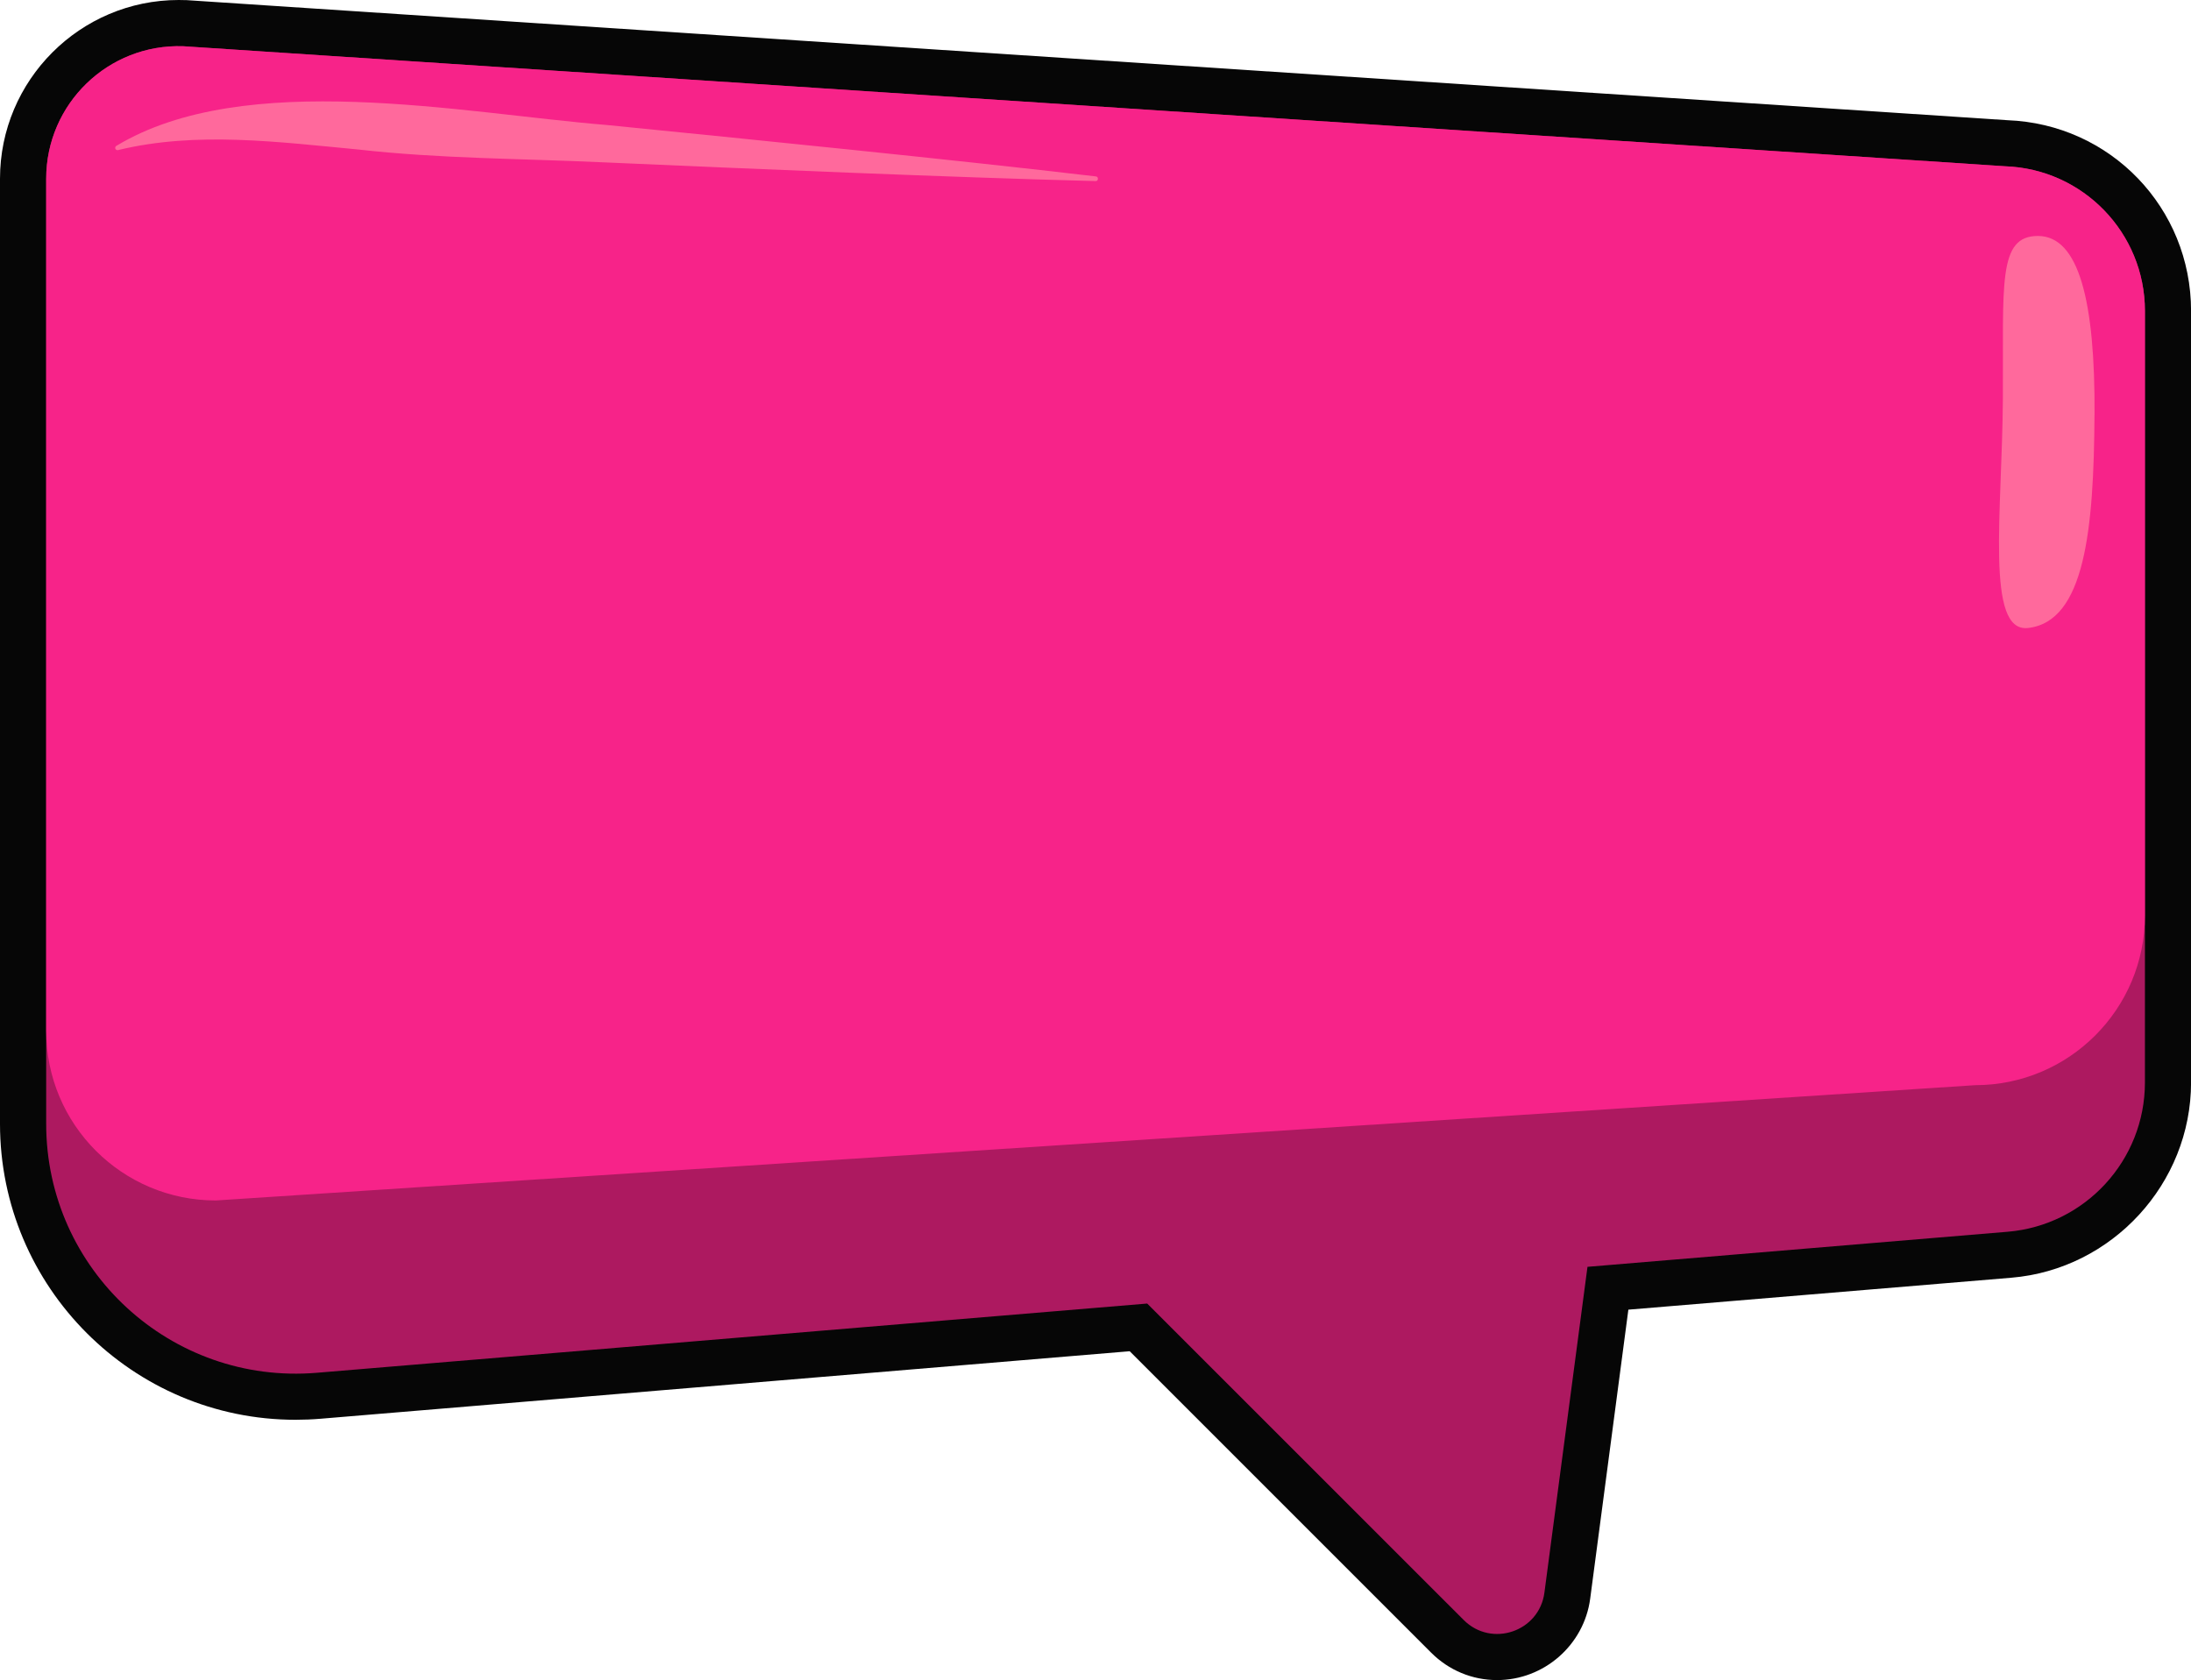
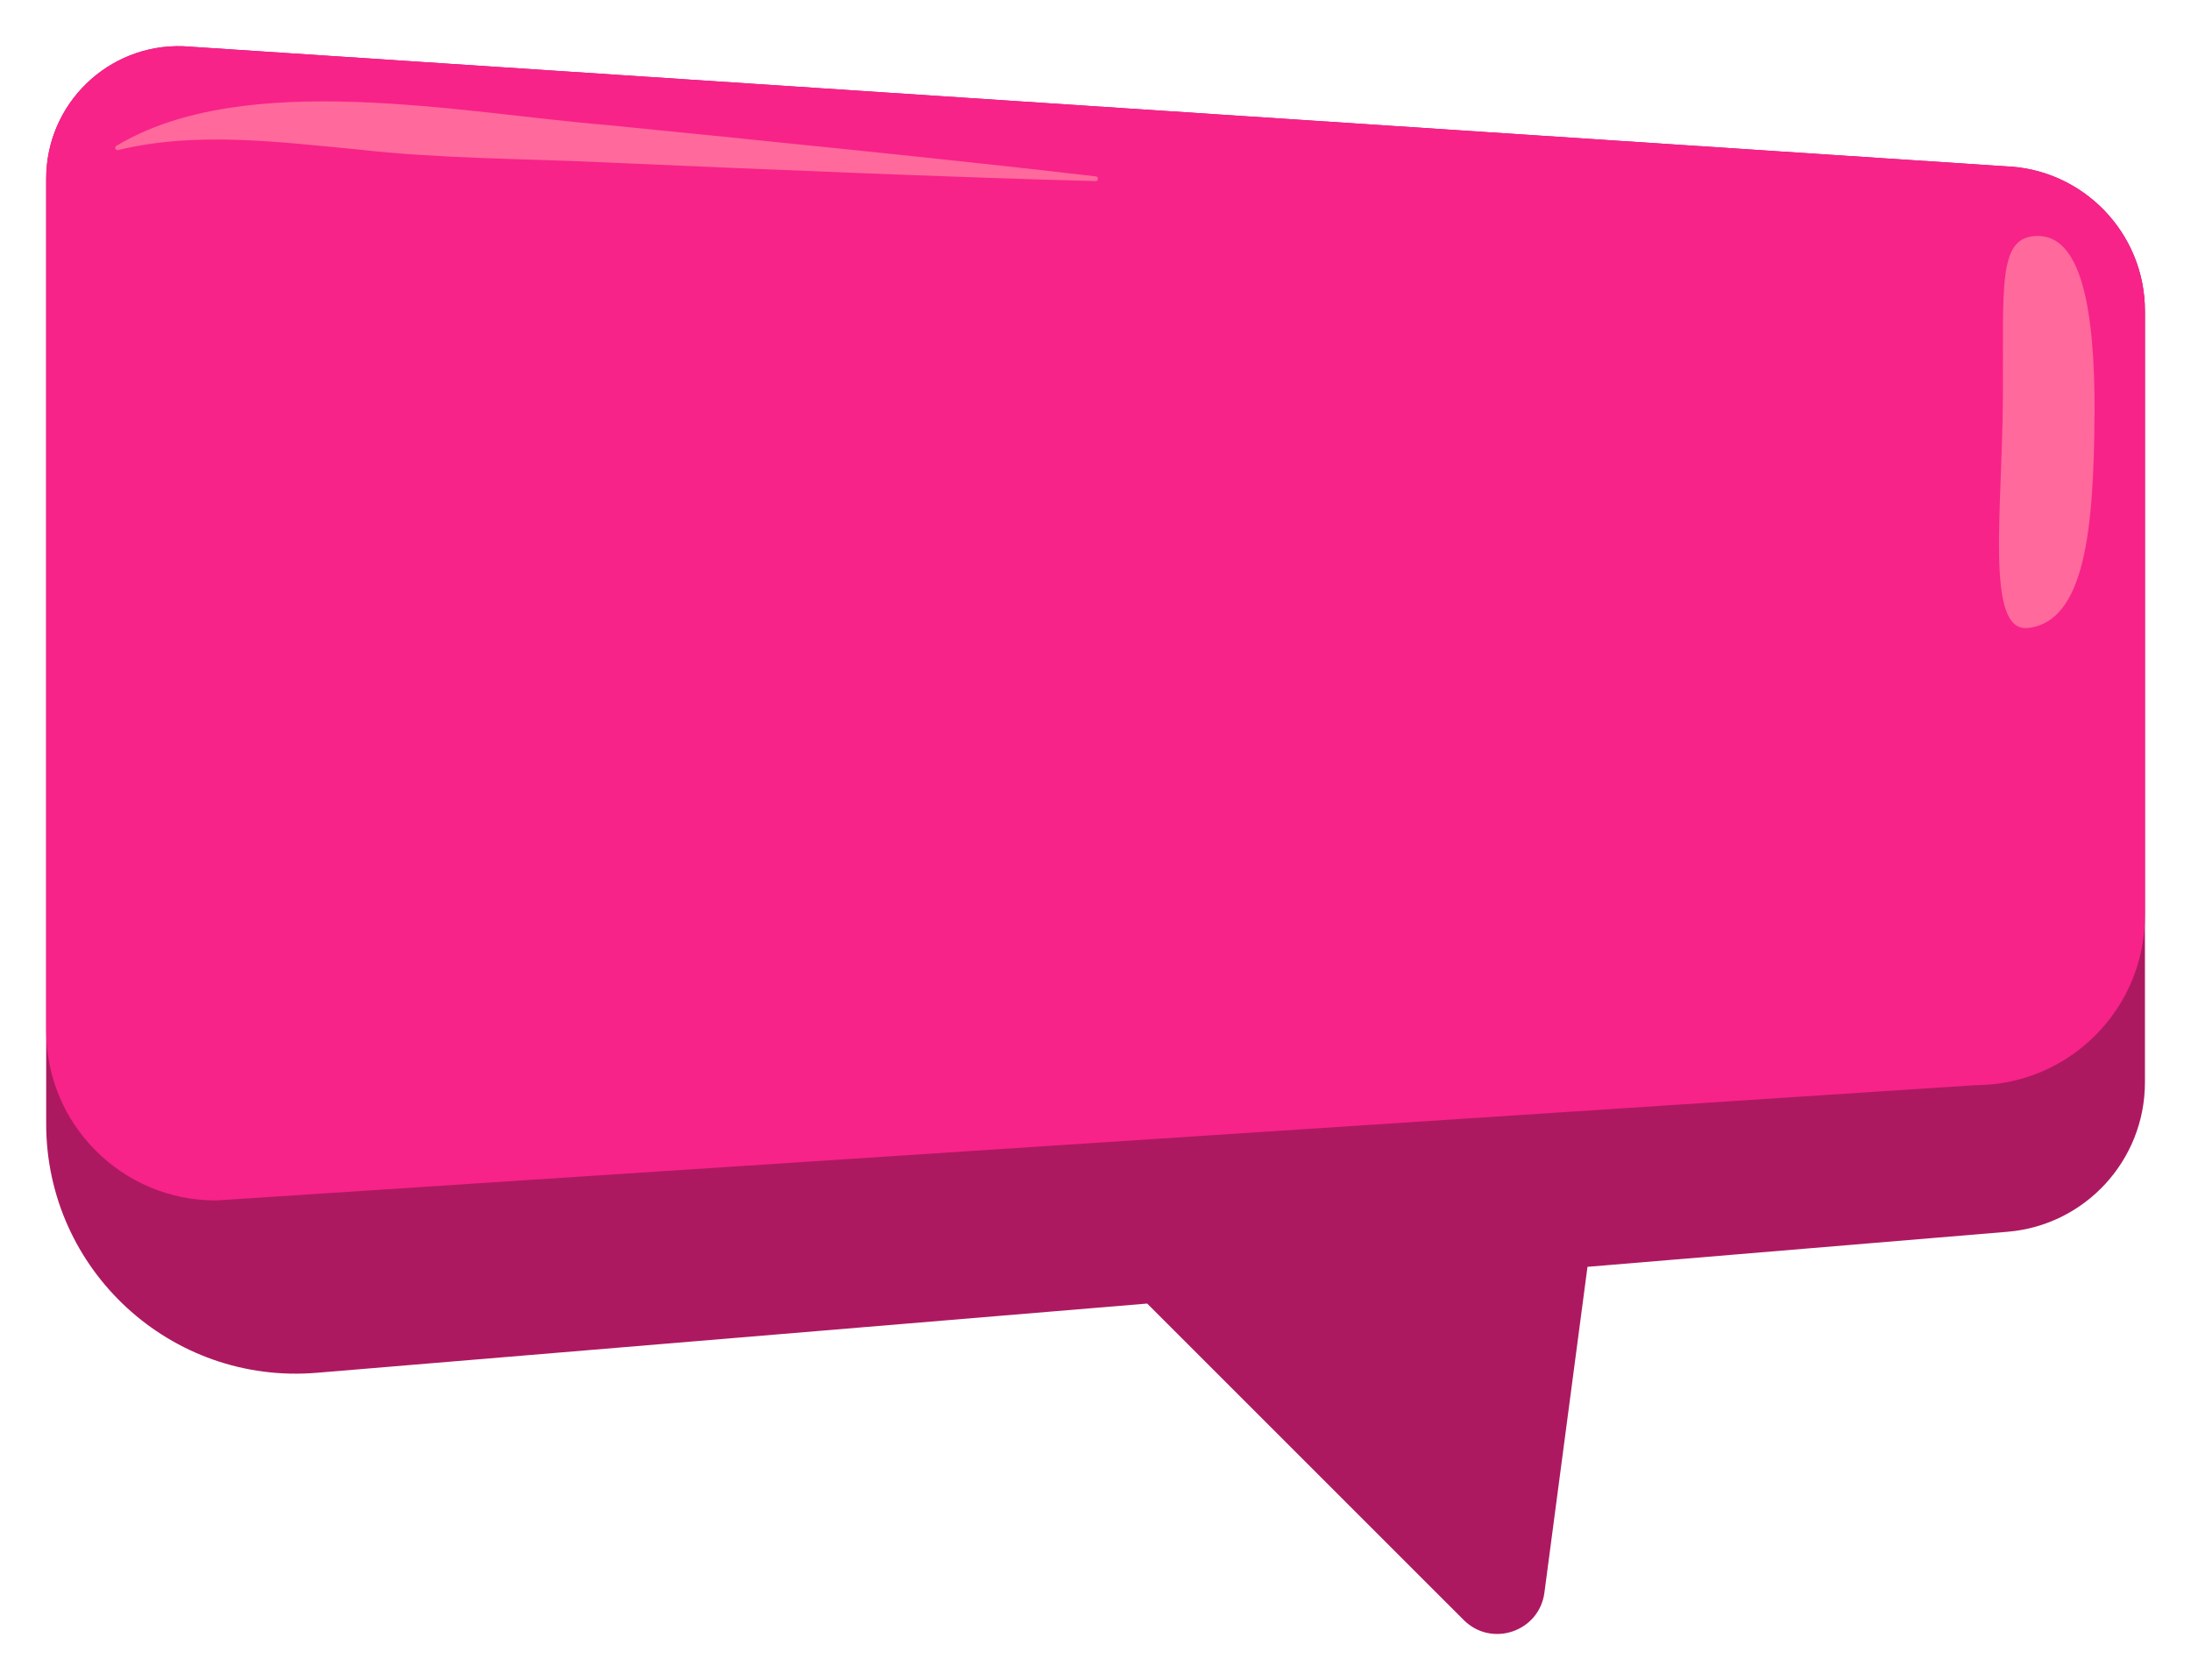
<svg xmlns="http://www.w3.org/2000/svg" id="Layer_2" data-name="Layer 2" viewBox="0 0 380.03 291.42">
  <defs>
    <style>      .cls-1 {        fill: #ff699c;      }      .cls-2 {        fill: #ad1960;      }      .cls-3 {        fill: #060606;      }      .cls-4 {        fill: #f72389;      }    </style>
  </defs>
  <g id="Layer_1-2" data-name="Layer 1">
    <g>
-       <path class="cls-3" d="M259.66,291.42c-4.3,0-8.37-1.69-11.44-4.77l-52.27-52.27-140.35,11.71c-1.44.12-2.89.18-4.33.18-28.27,0-51.27-23.03-51.27-51.33V31C0,13.91,13.9,0,30.99,0c.36,0,.72,0,1.08.02h.25s315.87,20.83,315.87,20.83c17.87.68,31.85,15.19,31.85,33.09v133.81c0,17.54-13.69,32.42-31.17,33.88l-66.43,5.54-6.62,50.12c-1.06,8.05-8.01,14.13-16.15,14.13,0,0,0,0,0,0Z" />
      <path class="cls-2" d="M372.04,53.94v133.81c0,13.52-10.37,24.79-23.84,25.91l-72.85,6.08-7.47,56.51c-.89,6.78-9.17,9.58-14,4.75l-54.9-54.89-144.04,12.01c-25.27,2.11-46.93-17.83-46.93-43.18V31.01c0-13.02,10.78-23.44,23.78-22.99l315.99,20.82c13.53.47,24.26,11.57,24.26,25.1Z" />
      <path class="cls-4" d="M372.04,53.94v104.85c0,16.26-13.18,29.44-29.44,29.44l-305.16,20c-16.26,0-29.43-13.18-29.43-29.44V31.01c0-13.02,10.78-23.44,23.78-22.99l315.99,20.82c13.53.47,24.26,11.57,24.26,25.1Z" />
      <path class="cls-1" d="M20.15,25.32c22.29-13.47,60.04-5.68,85.08-3.64,24.93,2.49,60.3,6.03,84.86,8.92.48.04.46.84-.06.81-24.58-.63-60.35-2.15-85.3-3.25-14.21-.66-28.49-.63-42.61-2.23-13.73-1.29-28-3.19-41.54.08-.22.1-.51,0-.58-.24-.05-.17.01-.34.14-.44h0Z" />
      <path class="cls-1" d="M363.29,71.98c-.12,19.77-1.64,35.87-11.55,36.95-7.39.81-4.46-20.03-4.34-39.8.12-19.77-.97-28.24,6.11-28.2,7.08.04,9.9,11.28,9.79,31.06Z" />
    </g>
  </g>
</svg>